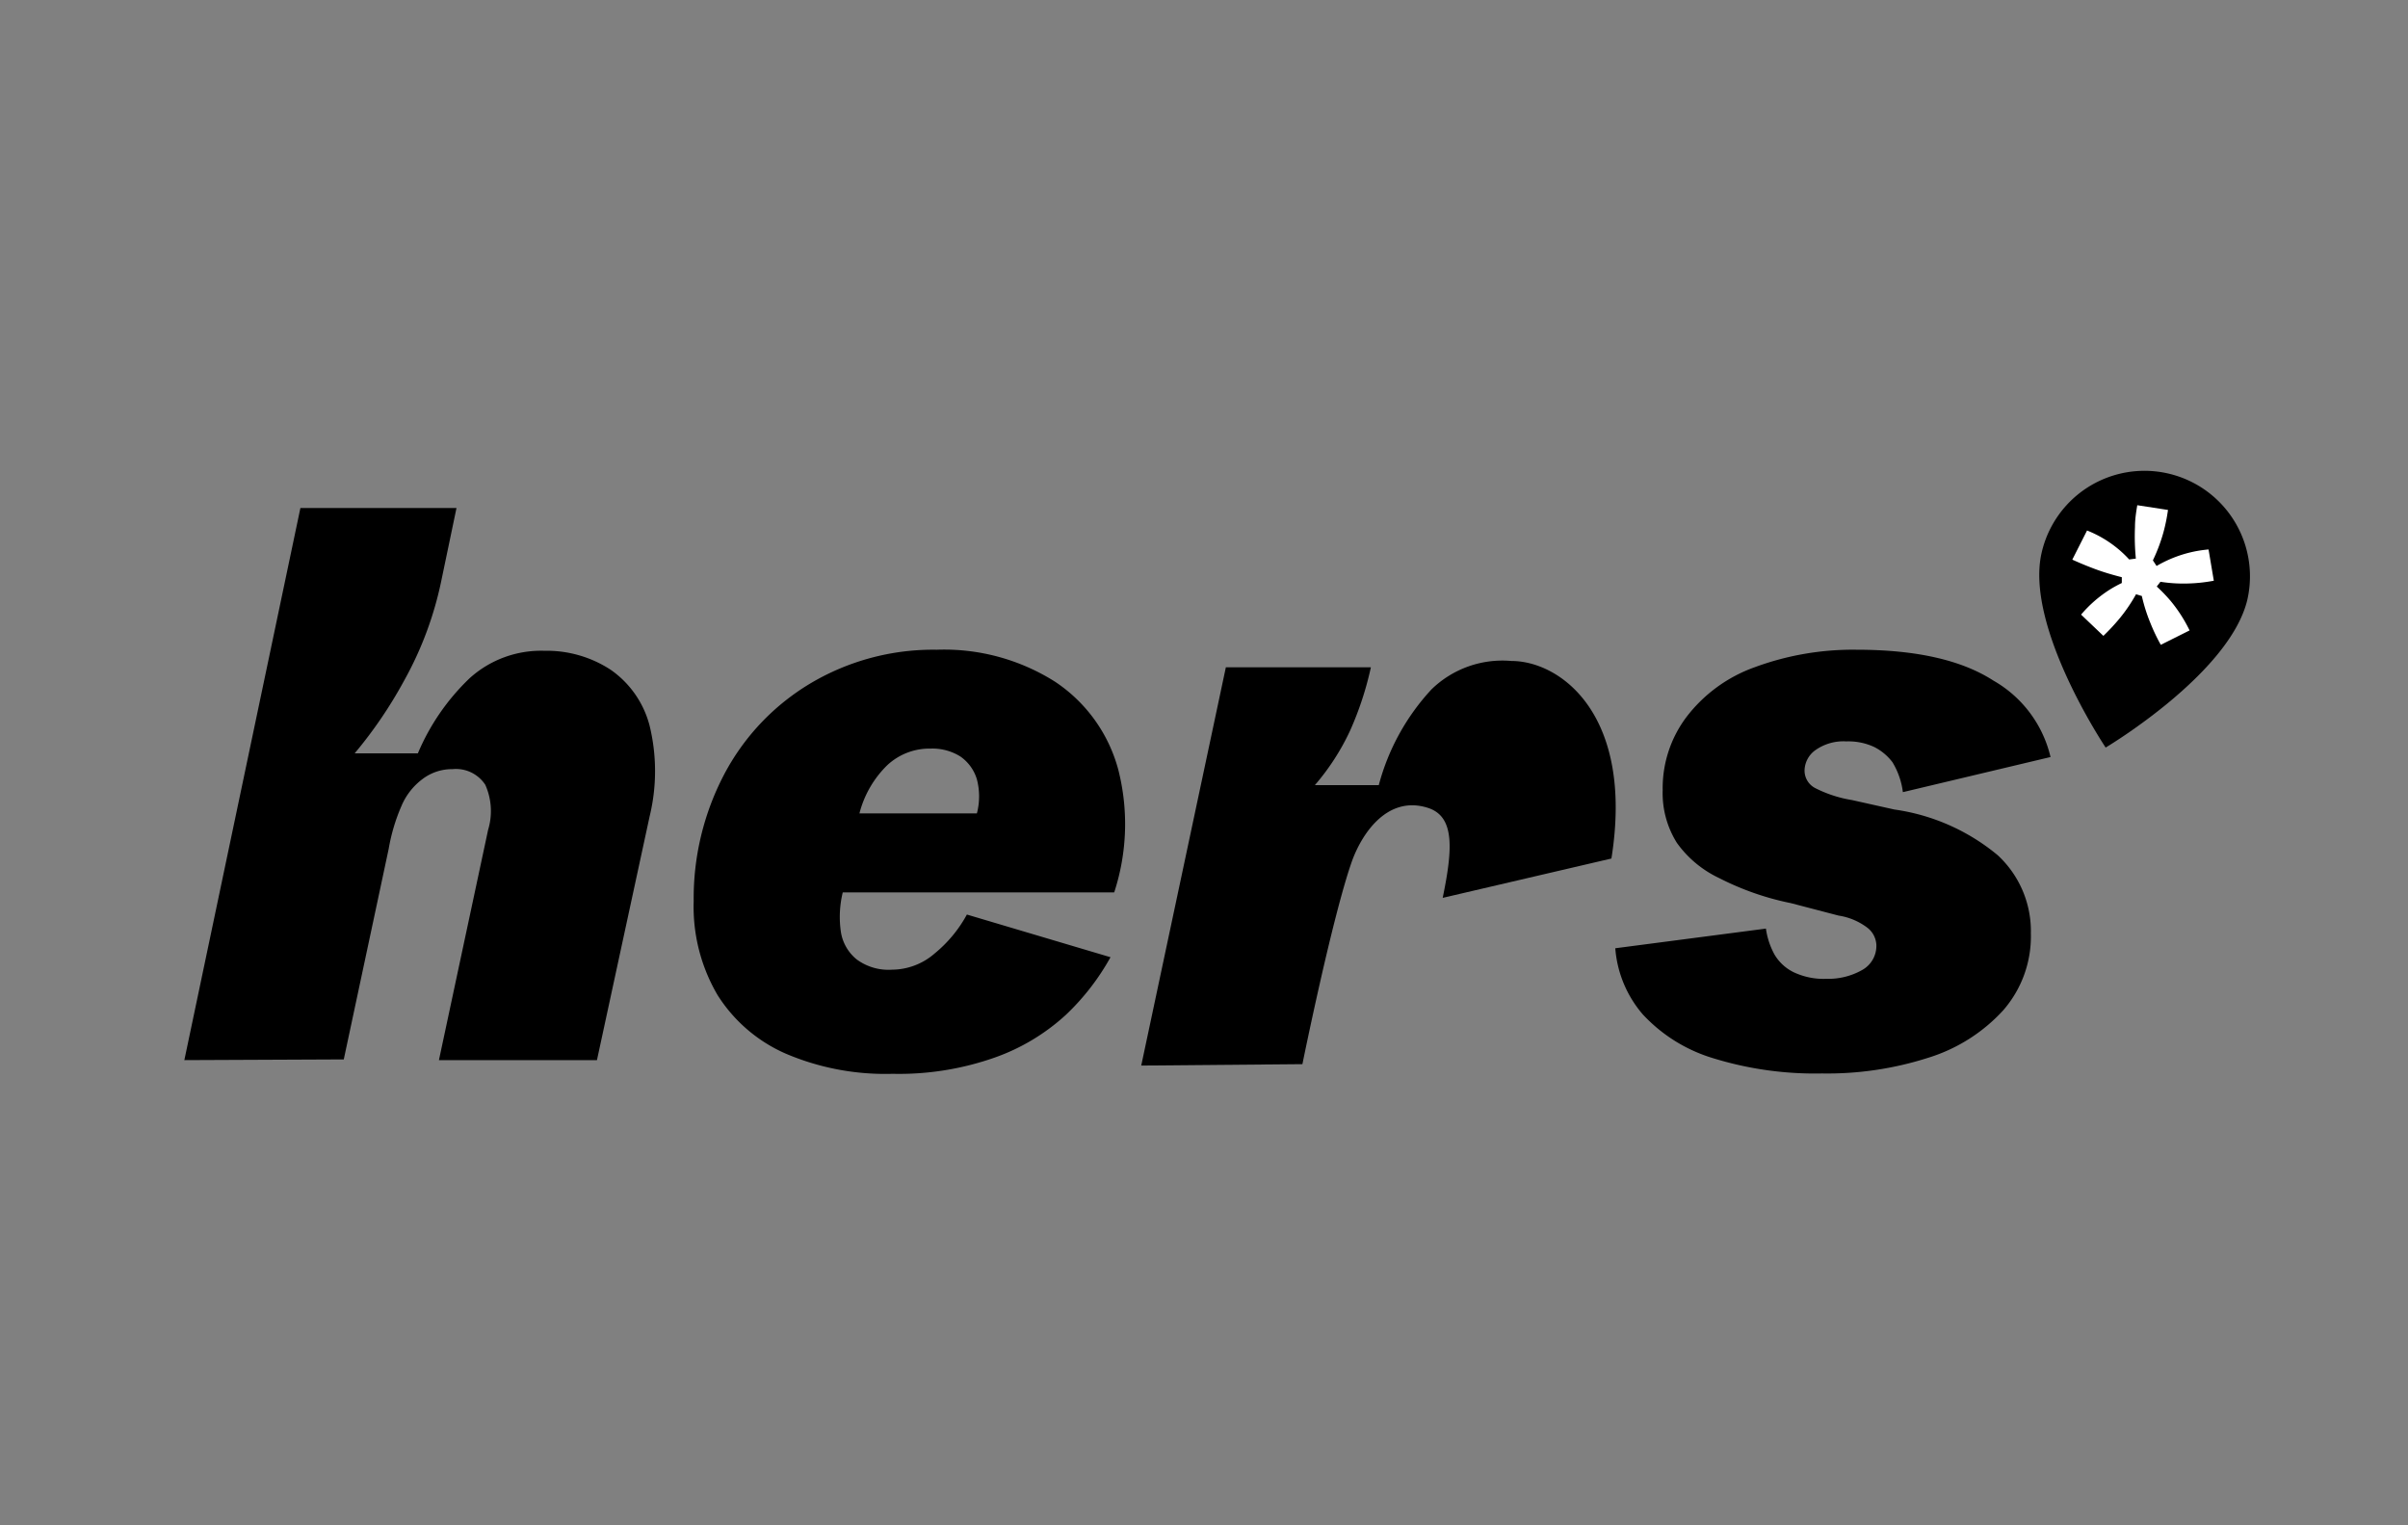
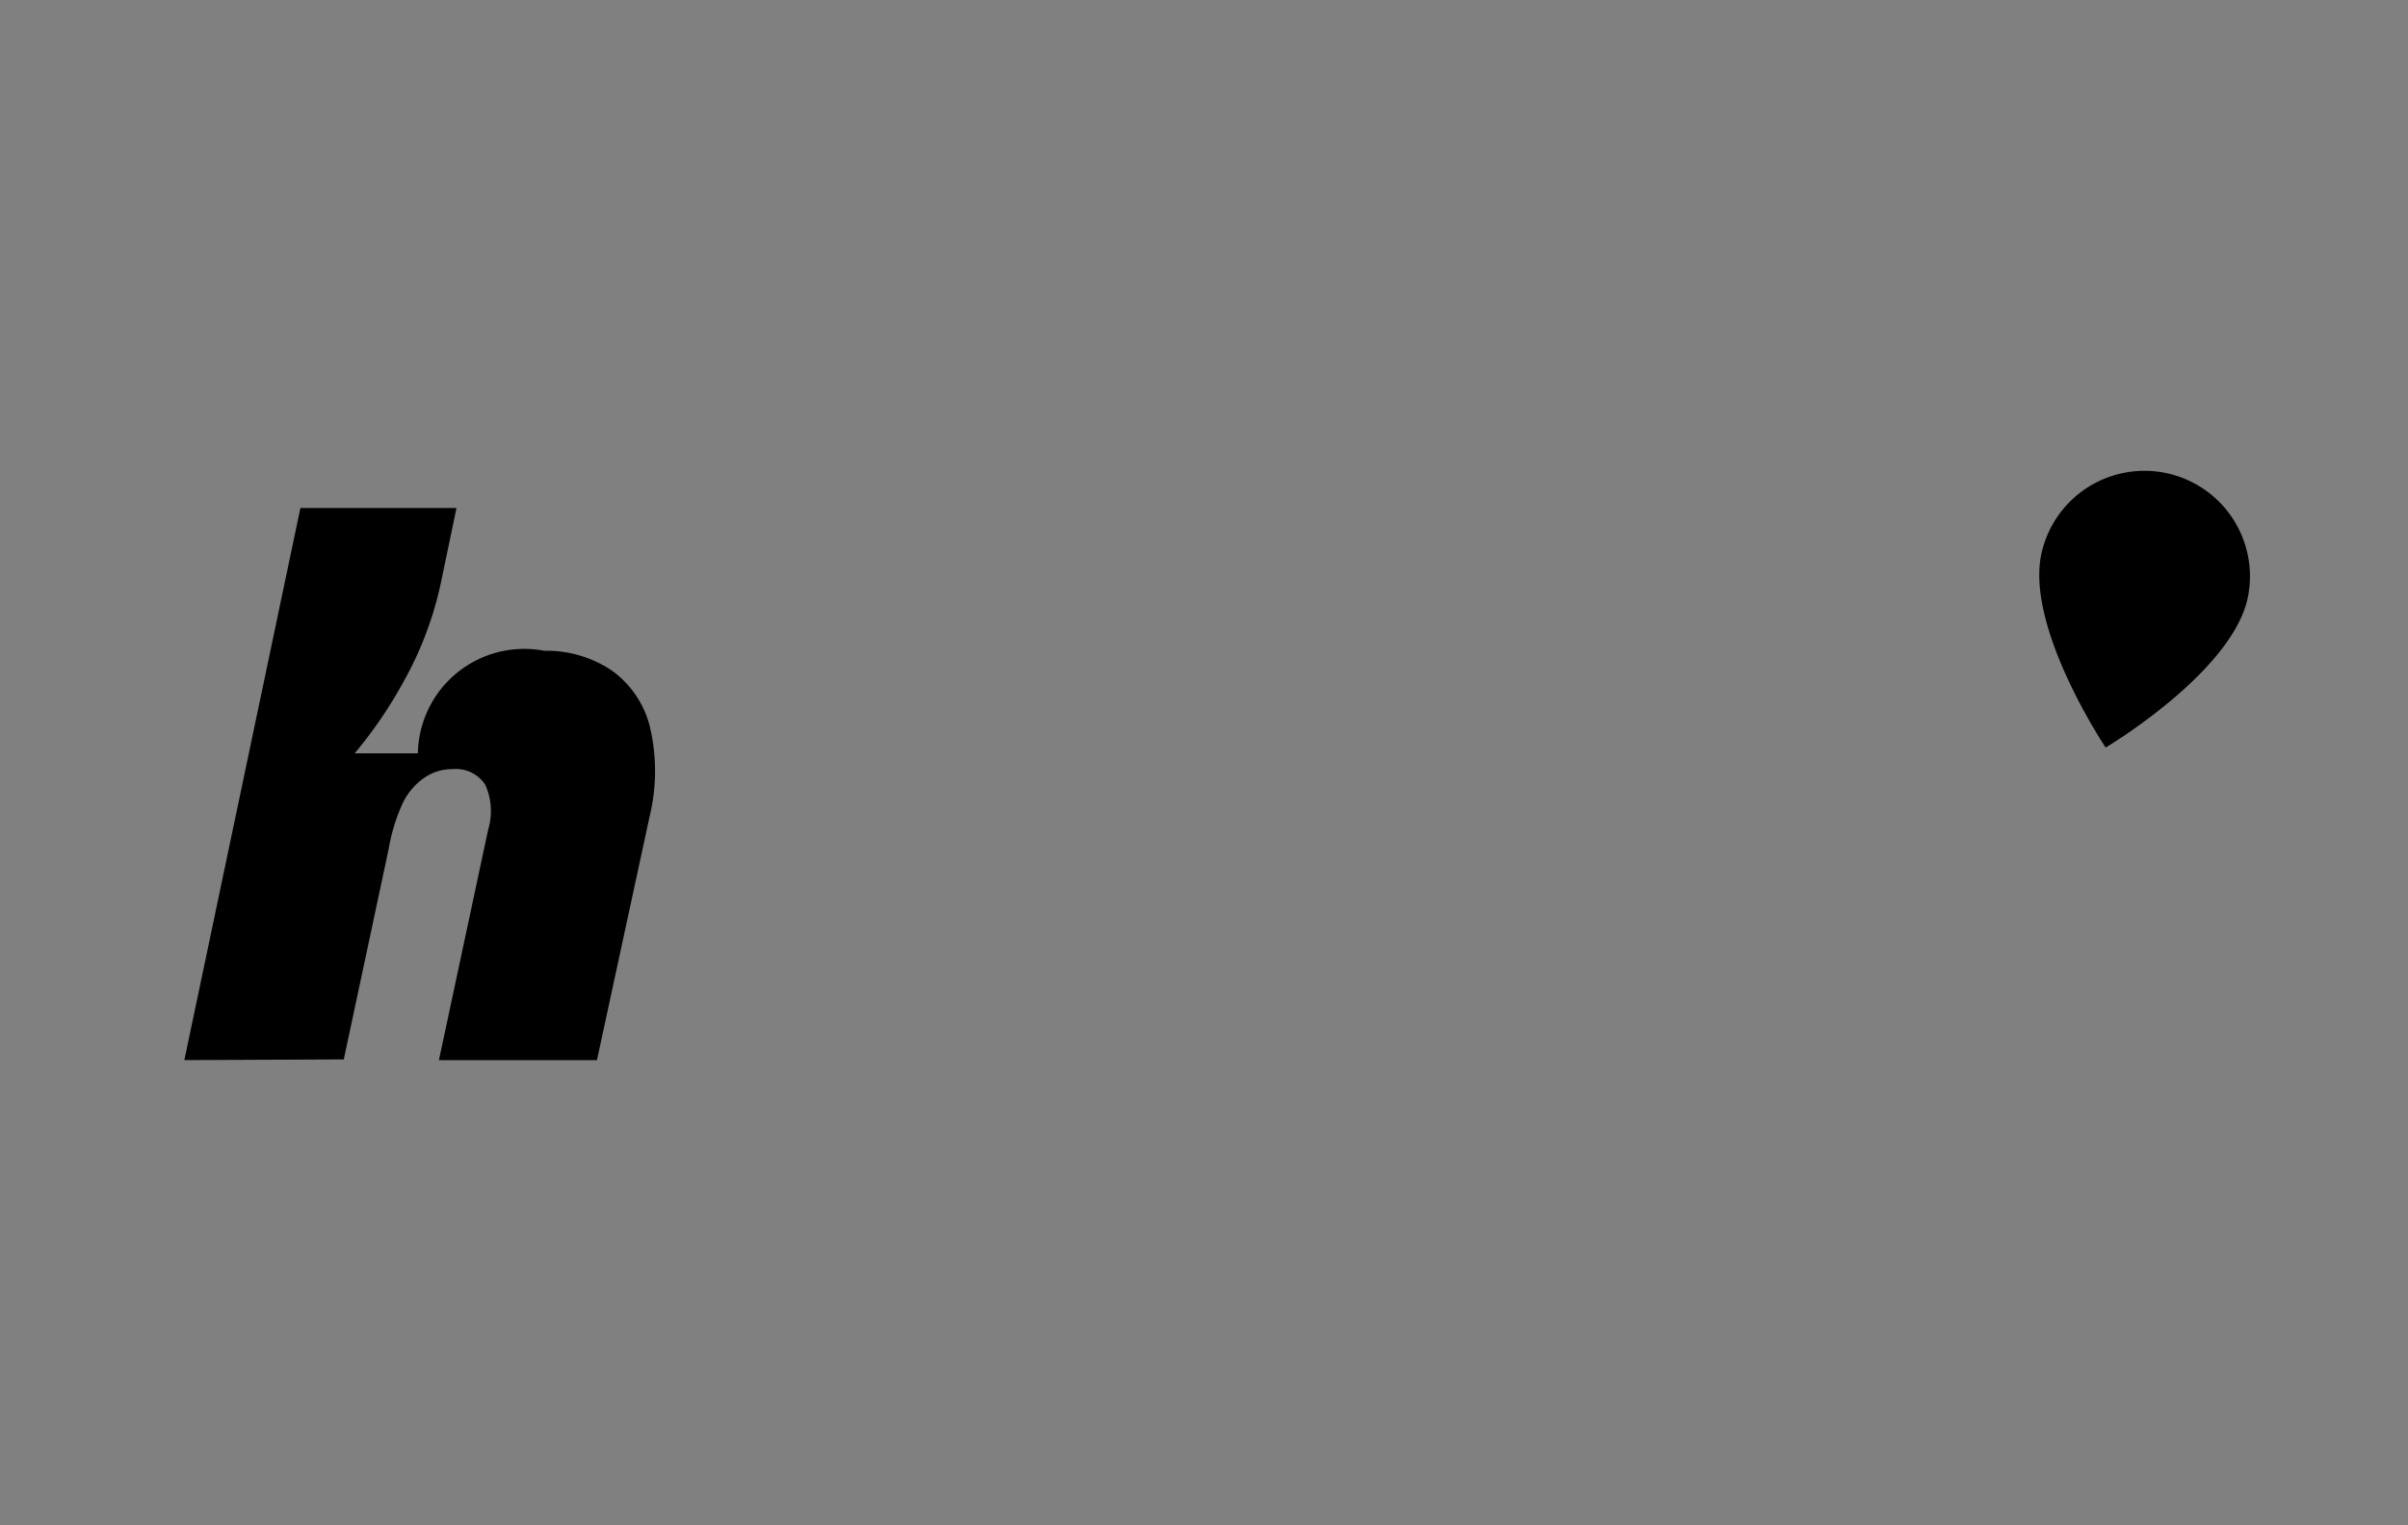
<svg xmlns="http://www.w3.org/2000/svg" id="Ebene_1" data-name="Ebene 1" viewBox="0 0 137.15 86.87">
  <rect x="0" y="0" width="137.15" height="86.87" fill="#808080" stroke="none" />
  <defs>
    <style>.cls-1{fill:#fff;}</style>
  </defs>
  <path d="M128,34.15c-1,4.22-8.07,8.42-8.07,8.42s-4.61-6.87-3.65-11.08A6,6,0,1,1,128,34.15Z" />
-   <path d="M10.5,60.37l6.61-31.44H26L25.15,33A20,20,0,0,1,23,38.79a25,25,0,0,1-2.8,4.11H23.8a12.79,12.79,0,0,1,2.94-4.27A6.06,6.06,0,0,1,31,37.06a6.65,6.65,0,0,1,3.78,1.08A5.58,5.58,0,0,1,37,41.33a10.94,10.94,0,0,1,0,5.16l-3,13.88H25L27.8,47.26a3.67,3.67,0,0,0-.16-2.57,2,2,0,0,0-1.87-.89,2.78,2.78,0,0,0-1.7.56,3.72,3.72,0,0,0-1.21,1.55,10.57,10.57,0,0,0-.72,2.42l-2.56,12Z" />
-   <path d="M65,60.68,69.82,38h8.26a18.39,18.39,0,0,1-1.19,3.62,13.39,13.39,0,0,1-2,3.09h3.64a12.86,12.86,0,0,1,3-5.45,5.79,5.79,0,0,1,4.55-1.62c2.82,0,7,3.09,5.7,11.25l-9.61,2.24c.58-2.81.7-4.67-.89-5.14-2.21-.67-3.65,1.36-4.26,3-1.13,3.16-2.84,11.61-2.84,11.61Z" />
-   <path d="M103.77,61.13a19.65,19.65,0,0,1-6.2-.87,9,9,0,0,1-4-2.49A6.53,6.53,0,0,1,92,54l8.58-1.12a4.3,4.3,0,0,0,.49,1.48,2.58,2.58,0,0,0,1.08,1,4,4,0,0,0,1.89.38,3.9,3.9,0,0,0,2-.49,1.57,1.57,0,0,0,.83-1.44,1.31,1.31,0,0,0-.54-1,3.61,3.61,0,0,0-1.61-.67L102,51.43A15.84,15.84,0,0,1,97.91,50,6.22,6.22,0,0,1,95.51,48a5.32,5.32,0,0,1-.81-3,6.73,6.73,0,0,1,1.37-4.19A8.47,8.47,0,0,1,99.93,38a16.13,16.13,0,0,1,5.82-1q5.07,0,7.79,1.76a6.8,6.8,0,0,1,3.25,4.35l-8.41,2a4.3,4.3,0,0,0-.59-1.7,3,3,0,0,0-1.06-.88,3.49,3.49,0,0,0-1.57-.31,2.76,2.76,0,0,0-1.75.49,1.46,1.46,0,0,0-.63,1.17,1.12,1.12,0,0,0,.61,1,7.09,7.09,0,0,0,2.09.68l2.42.54a11.76,11.76,0,0,1,5.88,2.6,5.89,5.89,0,0,1,1.89,4.45,6.4,6.4,0,0,1-1.59,4.4,9.64,9.64,0,0,1-4.27,2.69A18.84,18.84,0,0,1,103.77,61.13Z" />
-   <path d="M50.84,61.15A14.45,14.45,0,0,1,44.75,60a8.72,8.72,0,0,1-3.89-3.35,9.93,9.93,0,0,1-1.35-5.33,15.18,15.18,0,0,1,1.73-7.21,13.19,13.19,0,0,1,4.88-5.17A13.67,13.67,0,0,1,53.35,37a11.81,11.81,0,0,1,6.74,1.82,8.72,8.72,0,0,1,3.6,5,12.51,12.51,0,0,1-.23,7H48a5.88,5.88,0,0,0-.1,2.29,2.51,2.51,0,0,0,.9,1.53,3.05,3.05,0,0,0,2,.58,3.73,3.73,0,0,0,2.43-.92,7.48,7.48,0,0,0,1.84-2.22l8.18,2.43a13.55,13.55,0,0,1-2.54,3.28,11.8,11.8,0,0,1-4.07,2.44A16.43,16.43,0,0,1,50.84,61.15Zm4.8-14.83a3.82,3.82,0,0,0,0-1.94,2.43,2.43,0,0,0-.94-1.3A3,3,0,0,0,53,42.63a3.52,3.52,0,0,0-2.47.95,5.87,5.87,0,0,0-1.58,2.74Z" />
-   <path class="cls-1" d="M126.09,33.07a9.24,9.24,0,0,1-1.54.16,8.36,8.36,0,0,1-1.5-.1l-.21.27a9,9,0,0,1,.79.82,8.32,8.32,0,0,1,1.08,1.68l-1.64.82a10.69,10.69,0,0,1-.6-1.26,9.68,9.68,0,0,1-.48-1.52l-.33-.1a9.24,9.24,0,0,1-.93,1.37,12,12,0,0,1-.93,1L118.53,35a7.21,7.21,0,0,1,1.66-1.44,7.37,7.37,0,0,1,.66-.36v-.33c-.47-.12-1-.27-1.51-.46s-.91-.36-1.31-.54l.84-1.66a6.5,6.5,0,0,1,1.71,1,6.29,6.29,0,0,1,.69.65l.38-.05a12.86,12.86,0,0,1-.05-1.8c0-.45.07-.87.13-1.24l1.75.27a10.08,10.08,0,0,1-.25,1.24,9.67,9.67,0,0,1-.61,1.63l.21.32a7.18,7.18,0,0,1,1.29-.59,7,7,0,0,1,1.67-.35Z" />
+   <path d="M10.5,60.37l6.61-31.44H26L25.15,33A20,20,0,0,1,23,38.79a25,25,0,0,1-2.8,4.11H23.8A6.06,6.06,0,0,1,31,37.06a6.65,6.65,0,0,1,3.78,1.08A5.58,5.58,0,0,1,37,41.33a10.94,10.94,0,0,1,0,5.16l-3,13.88H25L27.8,47.26a3.67,3.67,0,0,0-.16-2.57,2,2,0,0,0-1.87-.89,2.78,2.78,0,0,0-1.7.56,3.72,3.72,0,0,0-1.21,1.55,10.57,10.57,0,0,0-.72,2.42l-2.56,12Z" />
</svg>